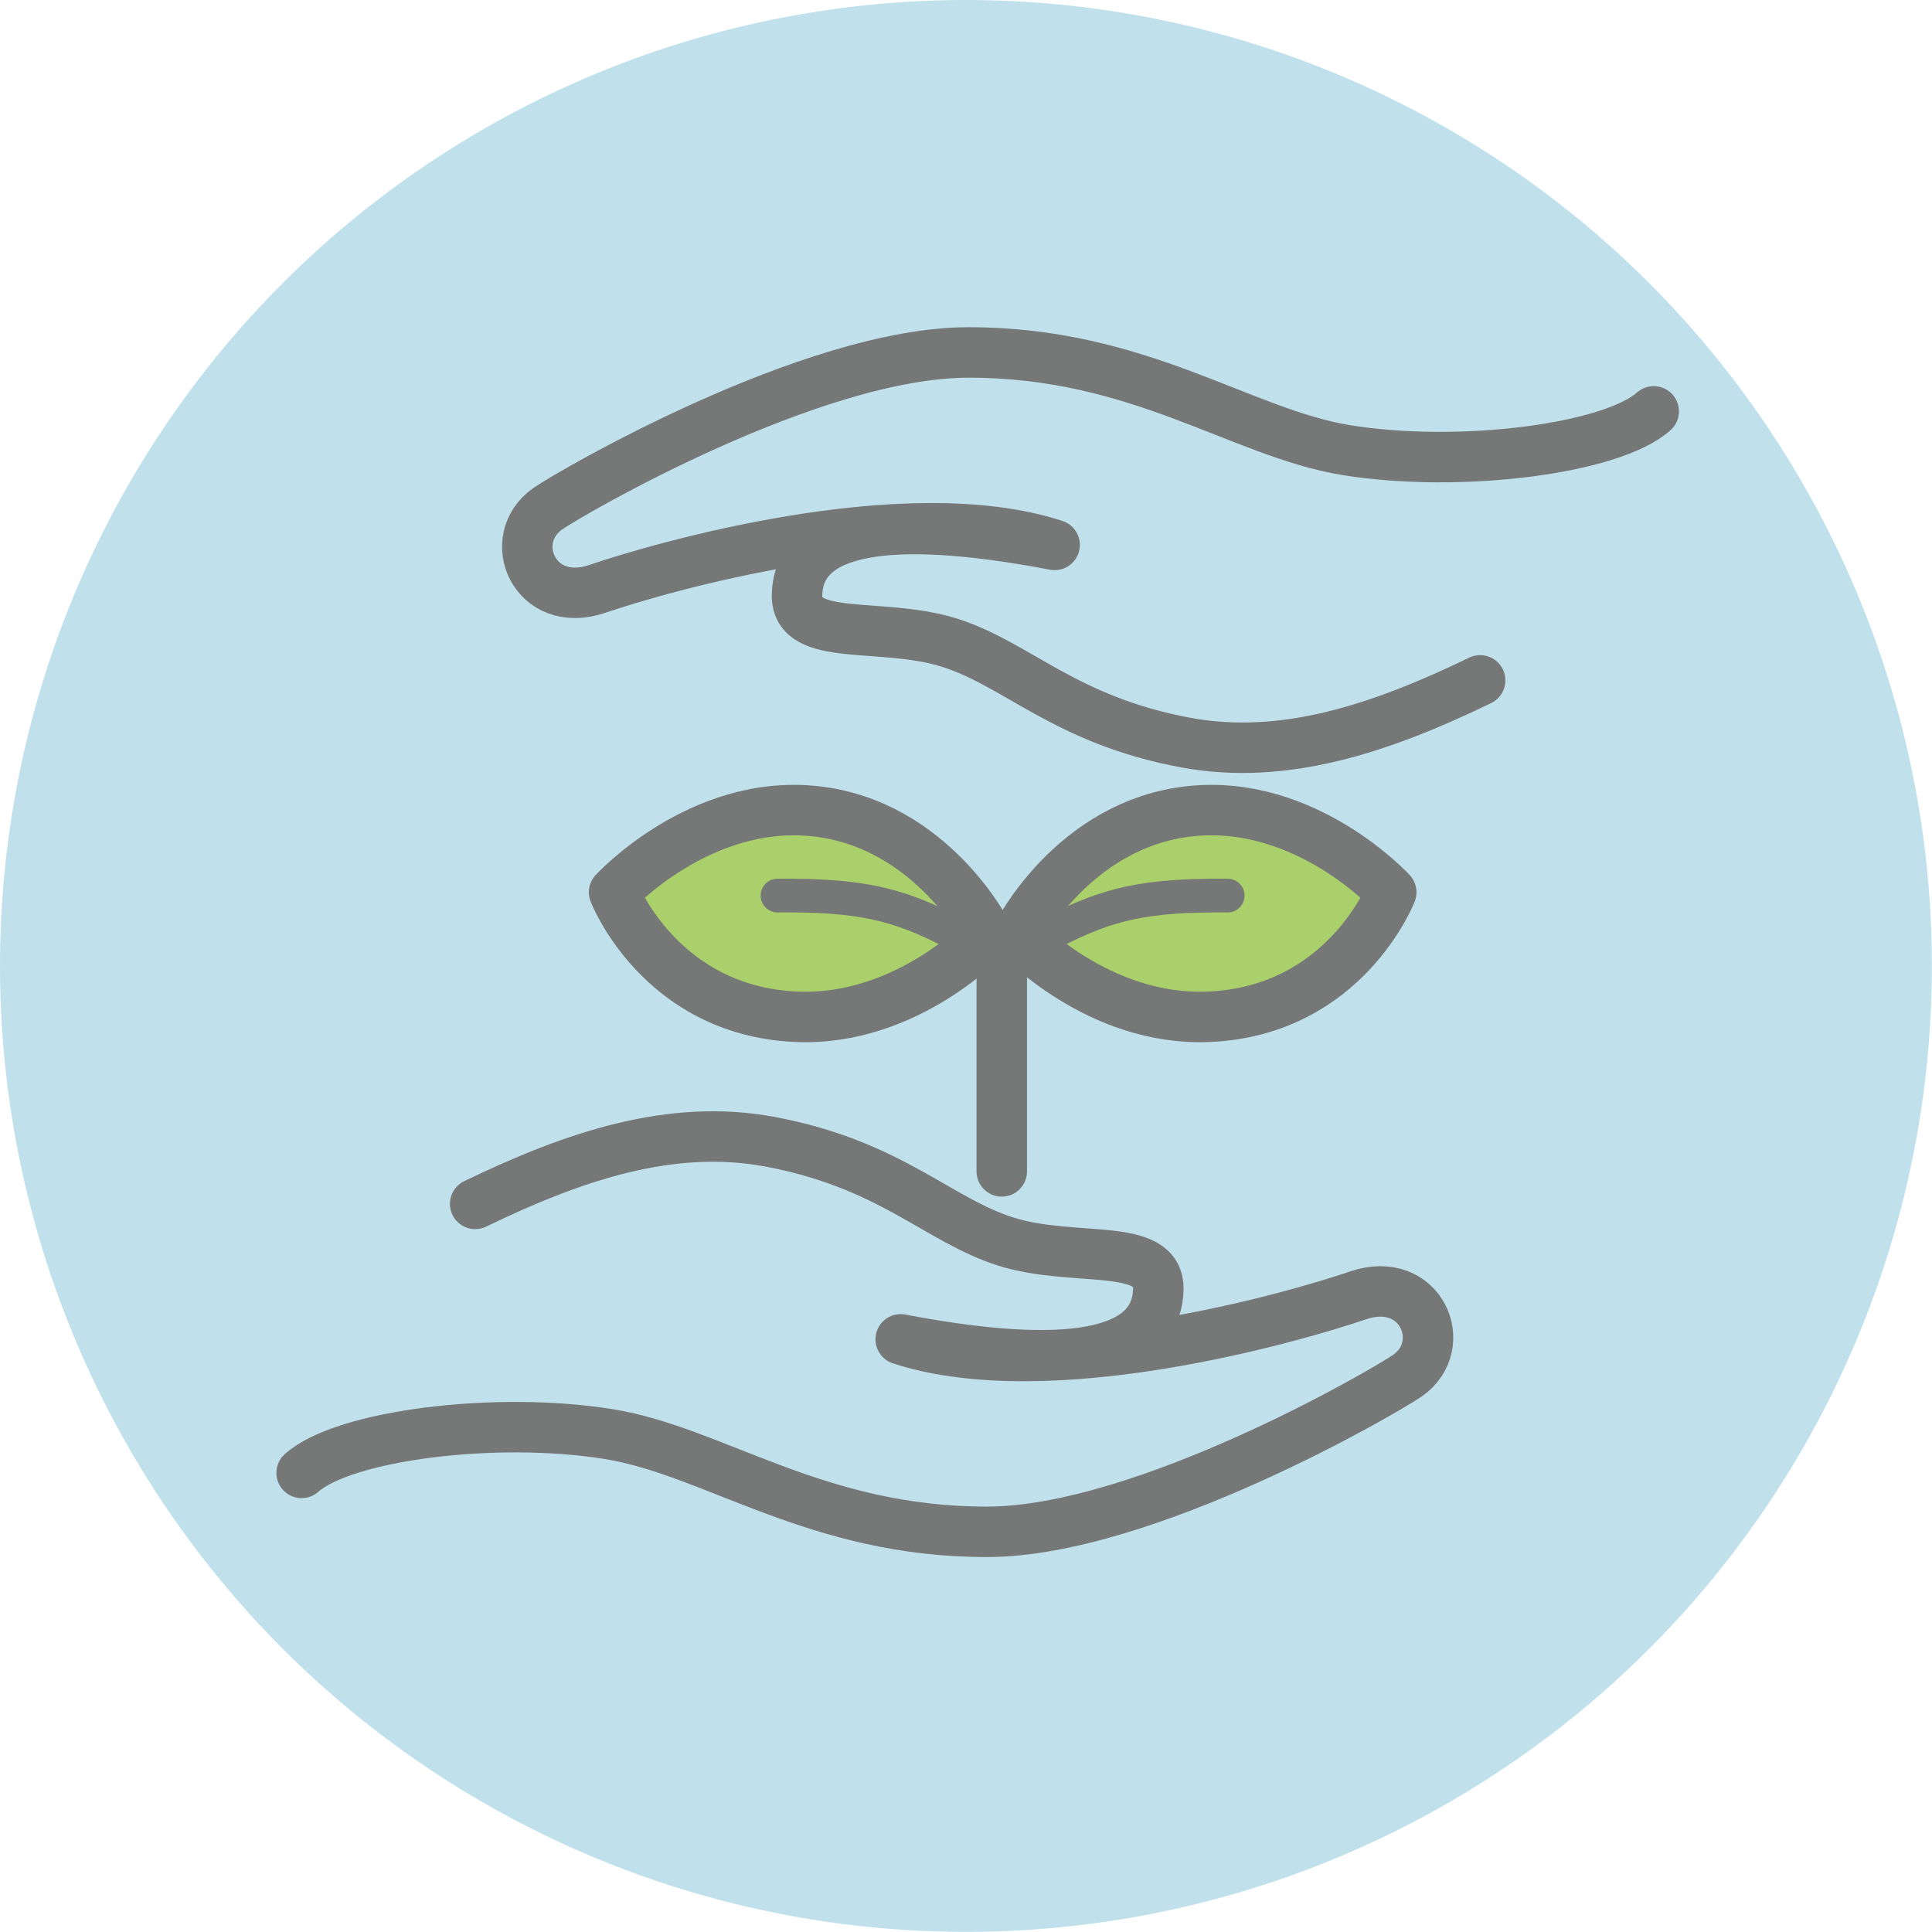
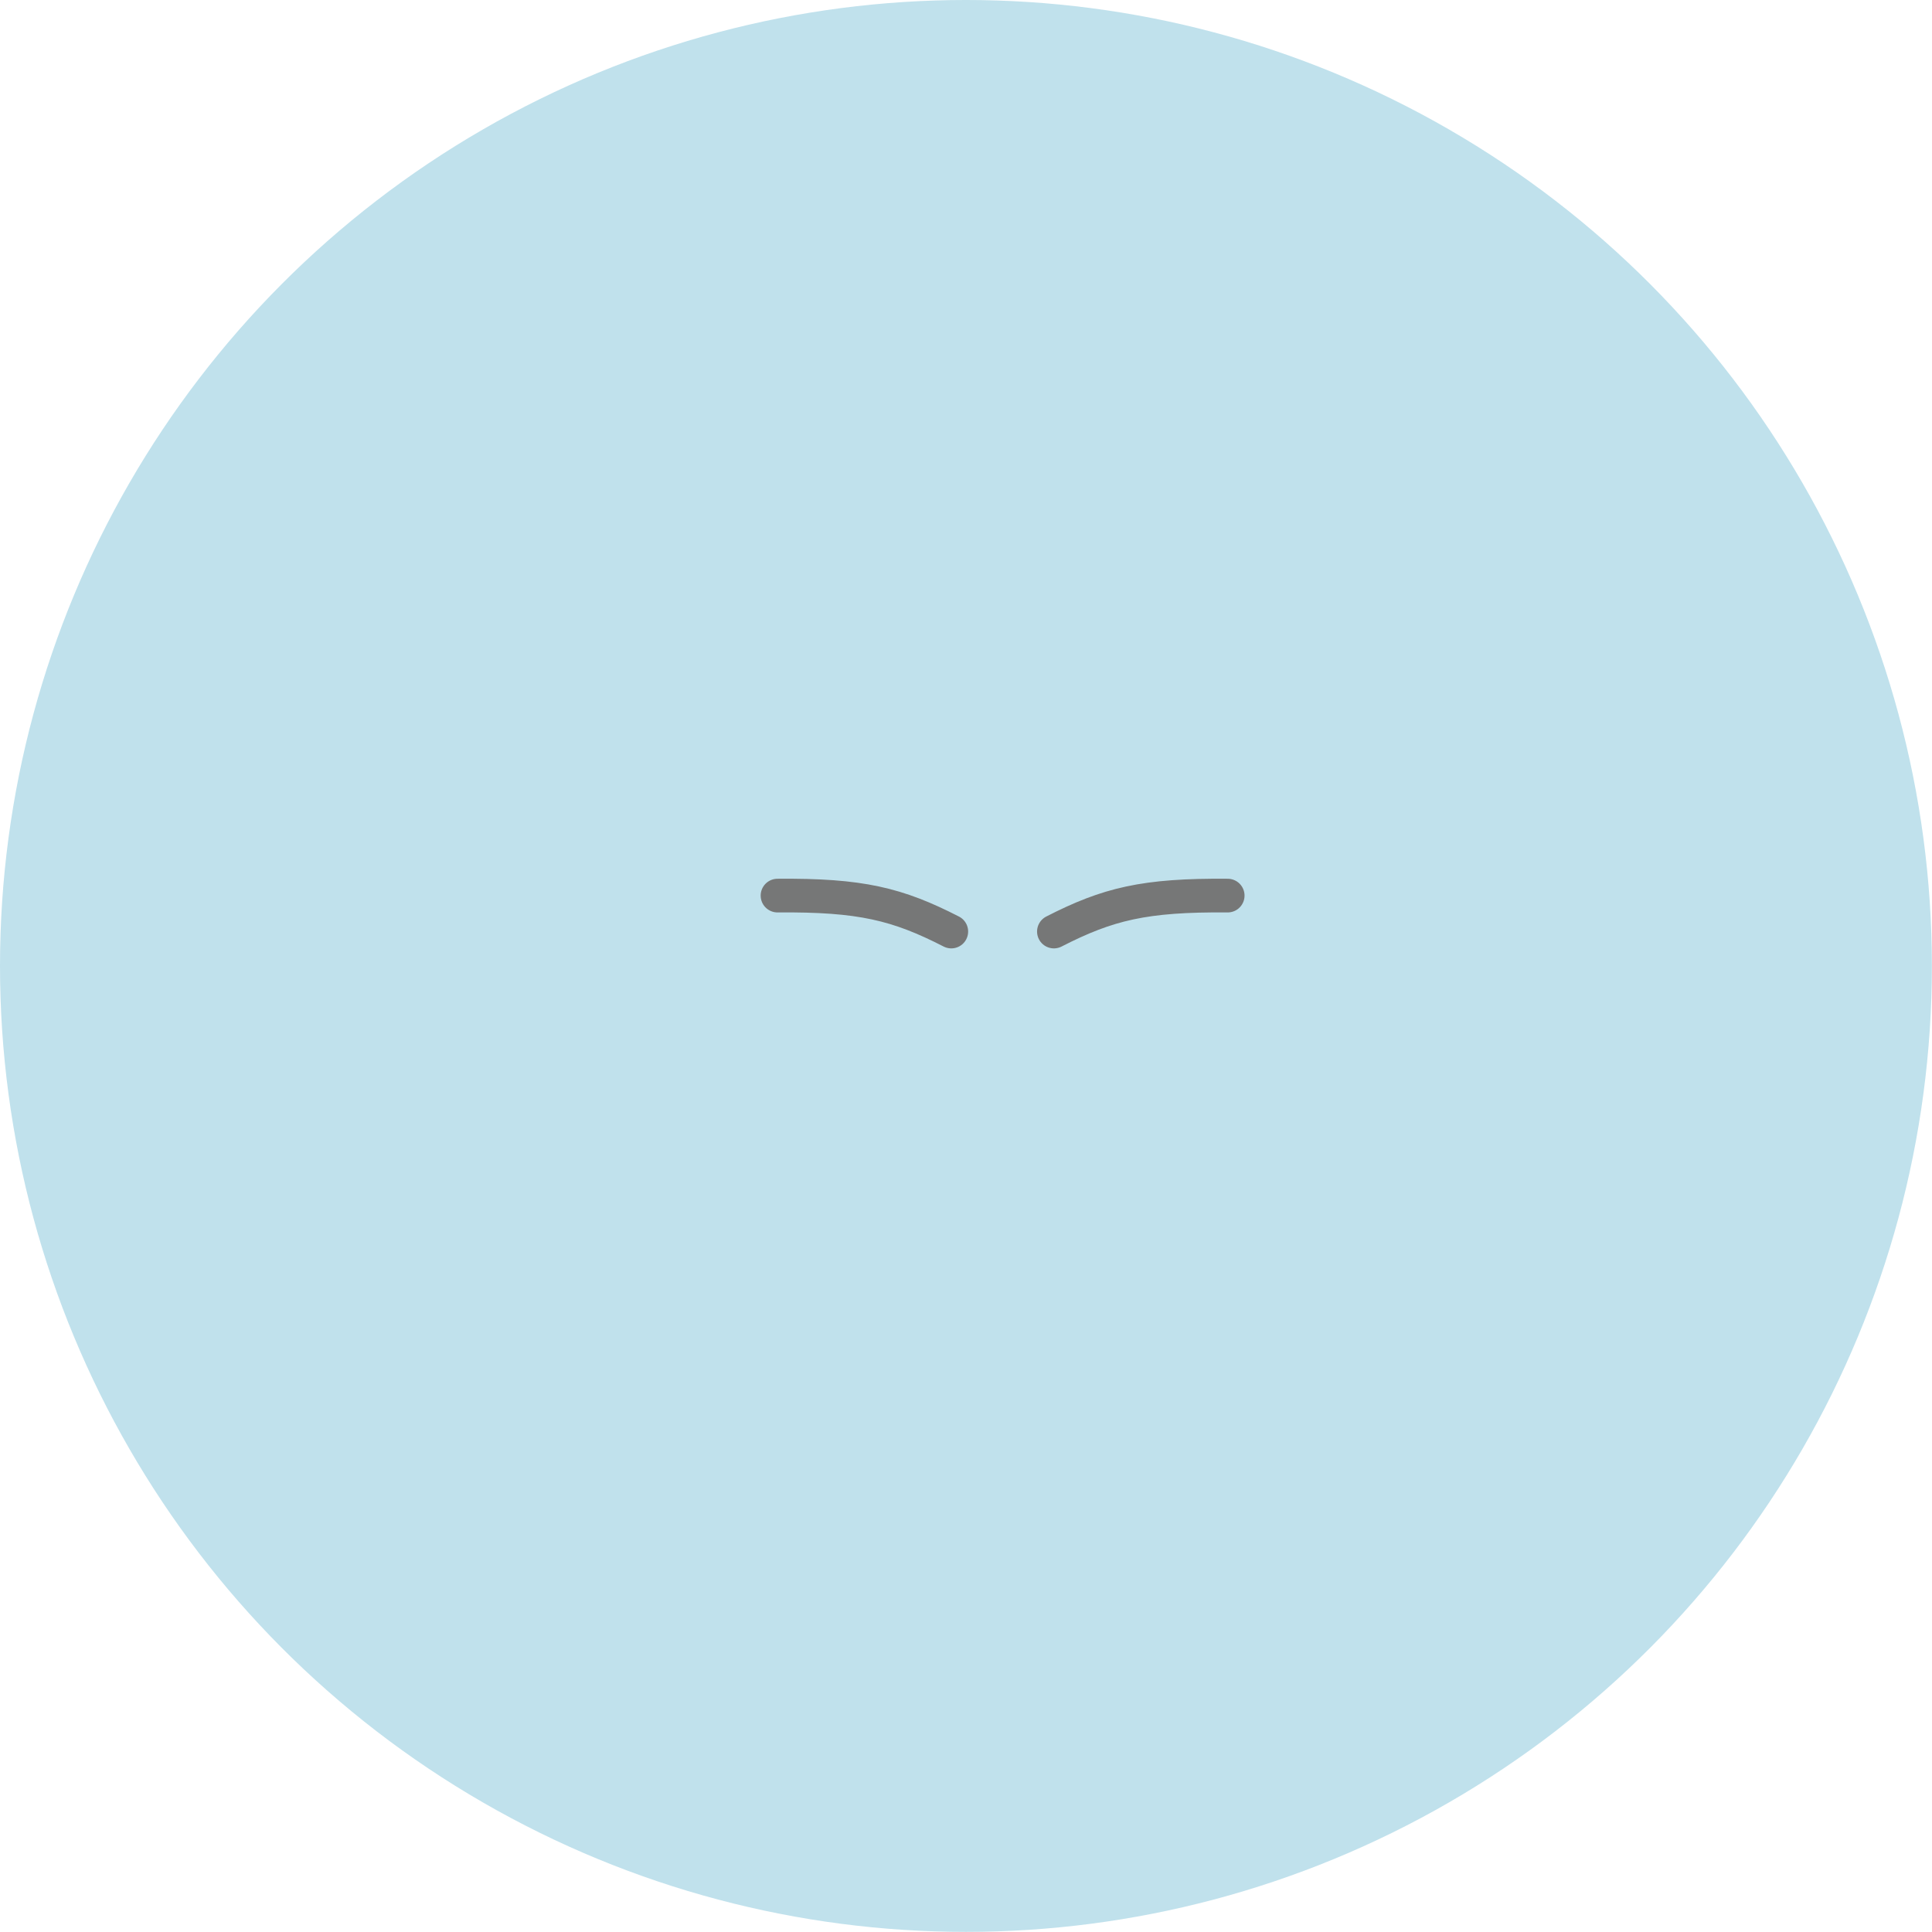
<svg xmlns="http://www.w3.org/2000/svg" id="_レイヤー_1" data-name="レイヤー 1" viewBox="0 0 162.31 162.31">
  <defs>
    <style>
      .cls-1, .cls-2 {
        fill: none;
      }

      .cls-1, .cls-2, .cls-3 {
        stroke: #767777;
        stroke-linecap: round;
        stroke-linejoin: round;
      }

      .cls-1, .cls-3 {
        stroke-width: 4.24px;
      }

      .cls-4 {
        fill: #c0e1ec;
      }

      .cls-2 {
        stroke-width: 2.83px;
      }

      .cls-3 {
        fill: #a9d06b;
      }
    </style>
  </defs>
  <circle class="cls-4" cx="81.15" cy="81.15" r="81.15" />
  <g>
-     <path class="cls-1" d="M25.34,123.74c3.53-3.16,16.28-4.79,25.8-3.26,8.9,1.44,17.41,8.24,31.82,8.21,13.17-.03,33.4-11.81,35.28-13.12,3.67-2.56,1.14-8.55-4.16-6.74-5.3,1.81-25.91,7.77-38.41,3.69,12.04,2.3,21.54,2.07,21.64-4.23.06-4.01-7.06-2.18-12.8-3.98-5.74-1.81-9.69-6.51-19.87-8.4-8.22-1.52-16.33,1.17-24.72,5.23" />
-     <path class="cls-1" d="M138.93,34.56c-3.53,3.16-16.28,4.79-25.8,3.26-8.9-1.44-17.41-8.24-31.82-8.21-13.17.03-33.4,11.81-35.28,13.12-3.67,2.56-1.14,8.55,4.16,6.74,5.3-1.81,25.91-7.77,38.41-3.69-12.04-2.3-21.54-2.07-21.64,4.23-.06,4.01,7.06,2.18,12.8,3.98,5.74,1.81,9.69,6.51,19.87,8.4,8.22,1.52,16.33-1.17,24.72-5.23" />
-     <path class="cls-3" d="M83,78.54s-4.66-9.34-14.54-10.39c-9.68-1.03-16.87,6.81-16.87,6.81,0,0,3.85,9.95,15.29,10.46,9.39.42,16.11-6.88,16.11-6.88Z" />
    <path class="cls-2" d="M79.92,78.26c-4.53-2.32-7.61-3.08-14.6-3.02" />
-     <path class="cls-3" d="M85.47,78.54s4.66-9.34,14.54-10.39c9.68-1.03,16.87,6.81,16.87,6.81,0,0-3.85,9.95-15.29,10.46-9.39.42-16.11-6.88-16.11-6.88Z" />
    <path class="cls-2" d="M88.54,78.26c4.53-2.32,7.61-3.08,14.6-3.02" />
-     <line class="cls-1" x1="84.16" y1="81.42" x2="84.16" y2="98.41" />
  </g>
</svg>